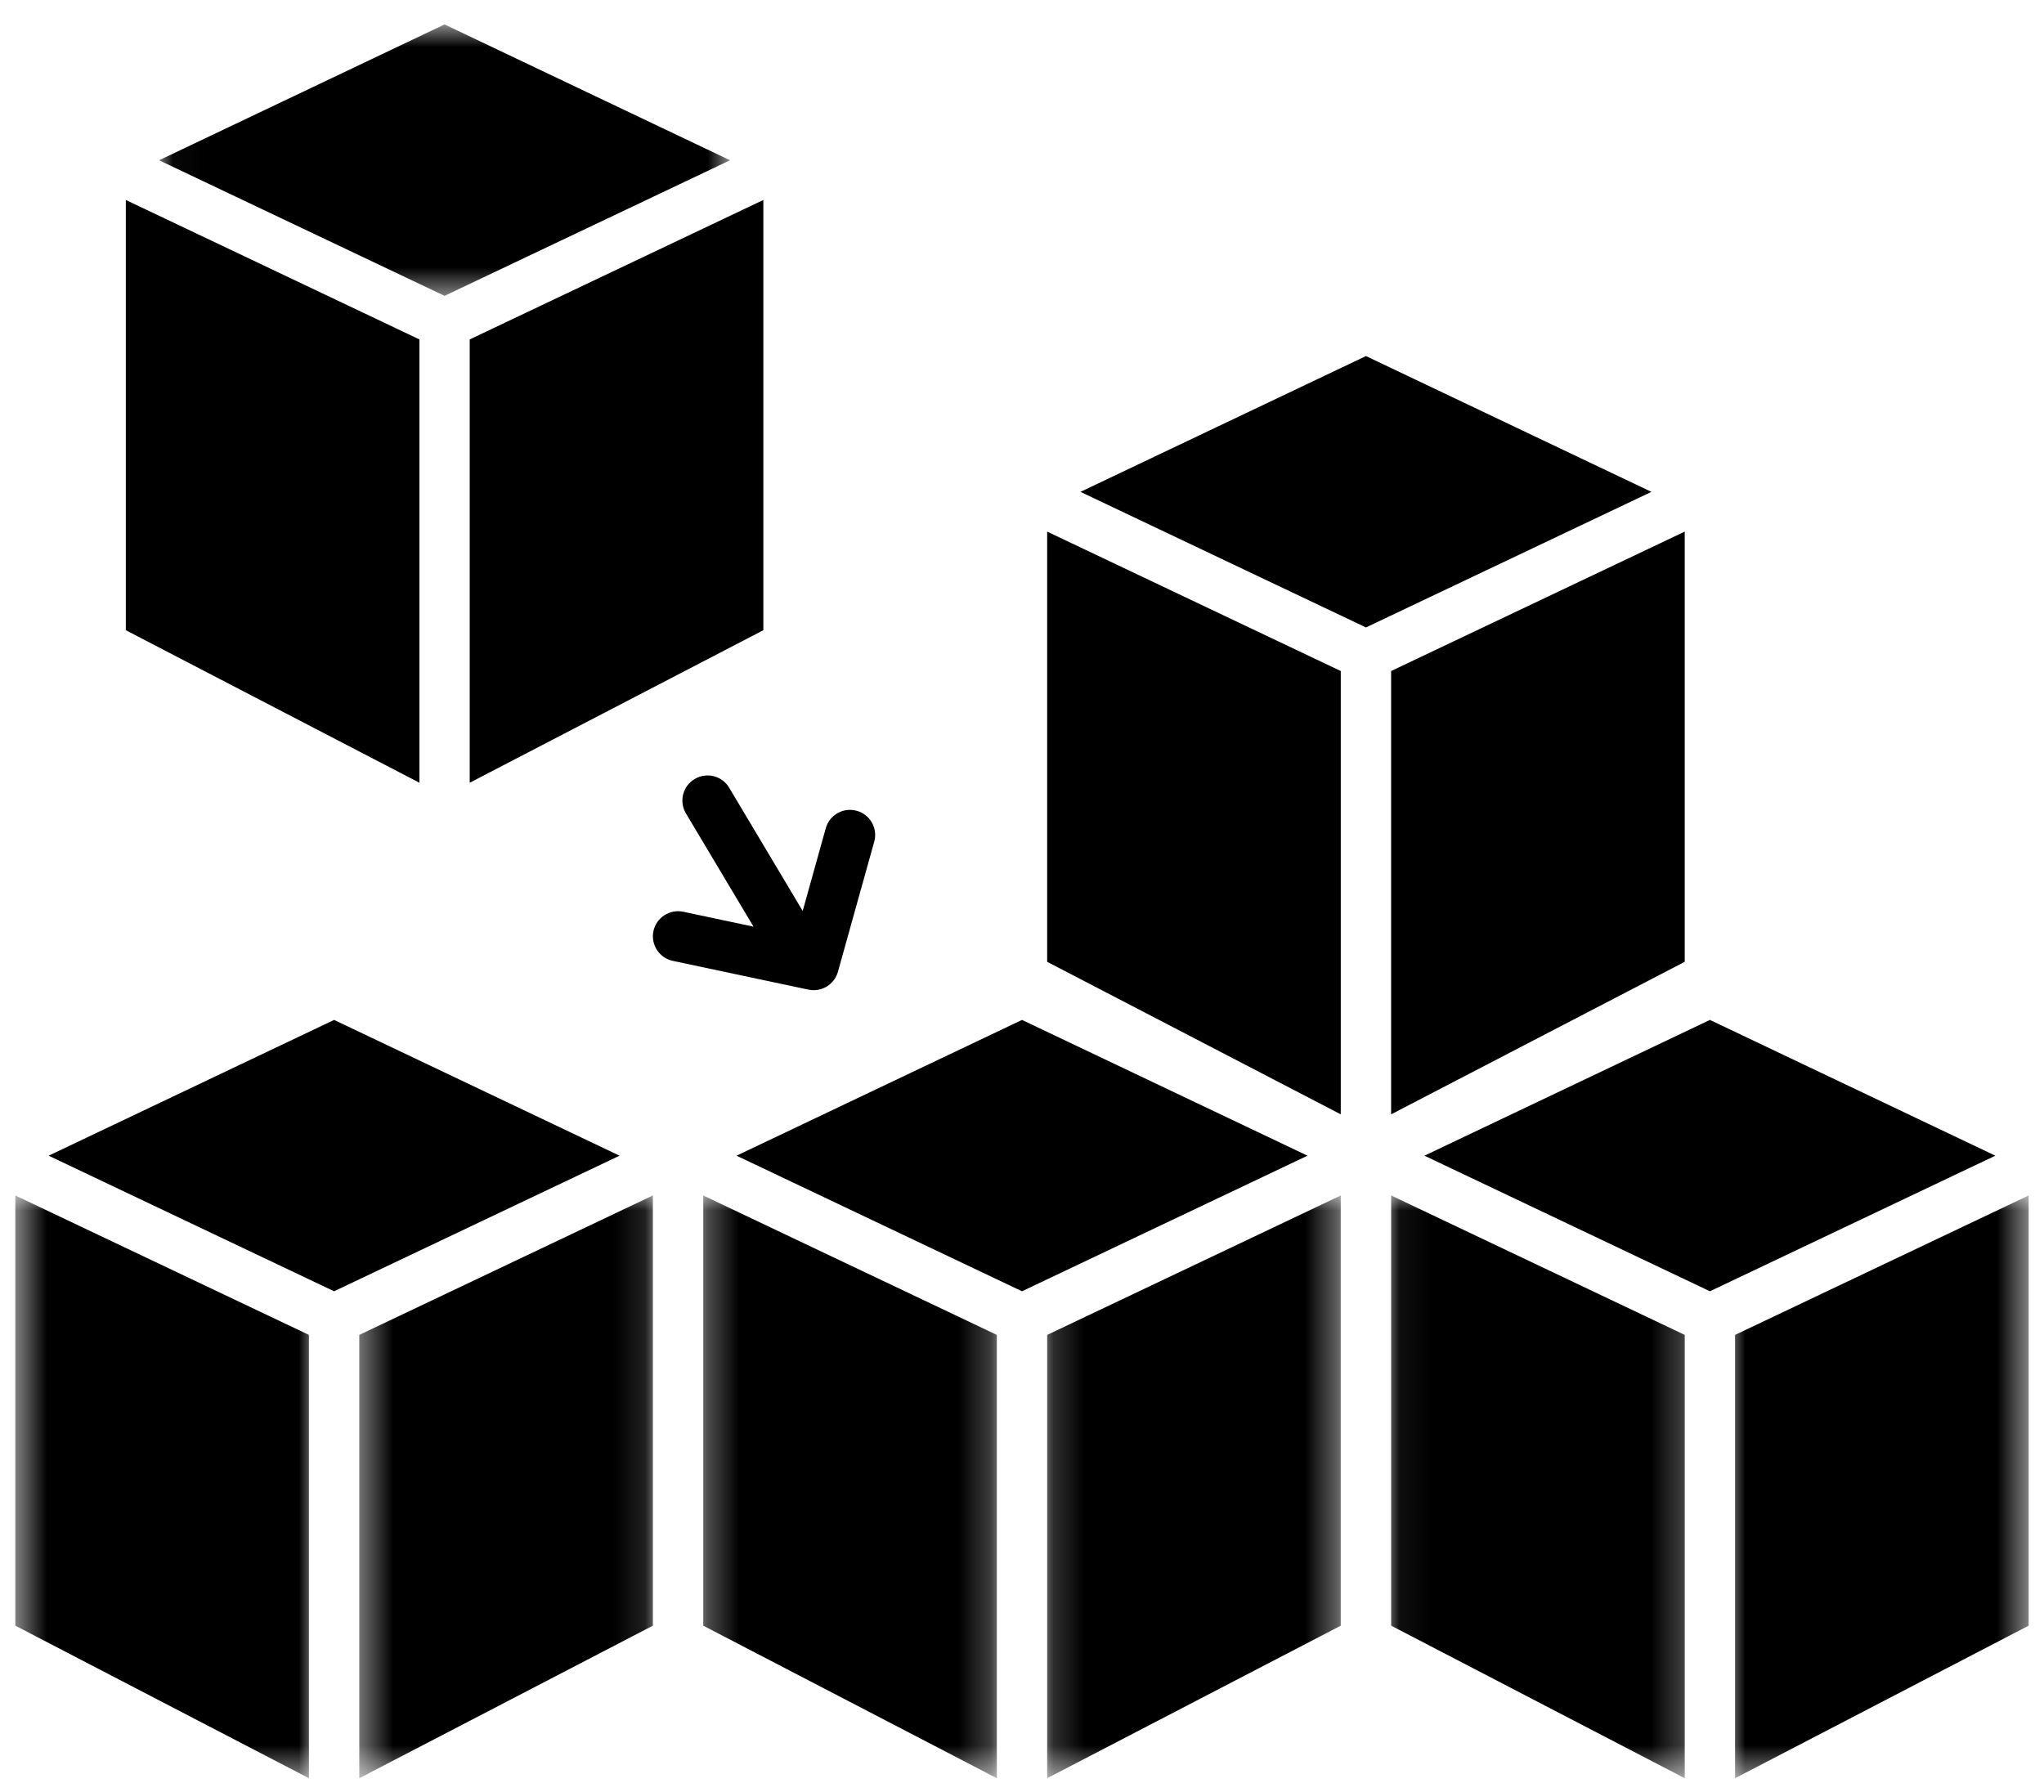
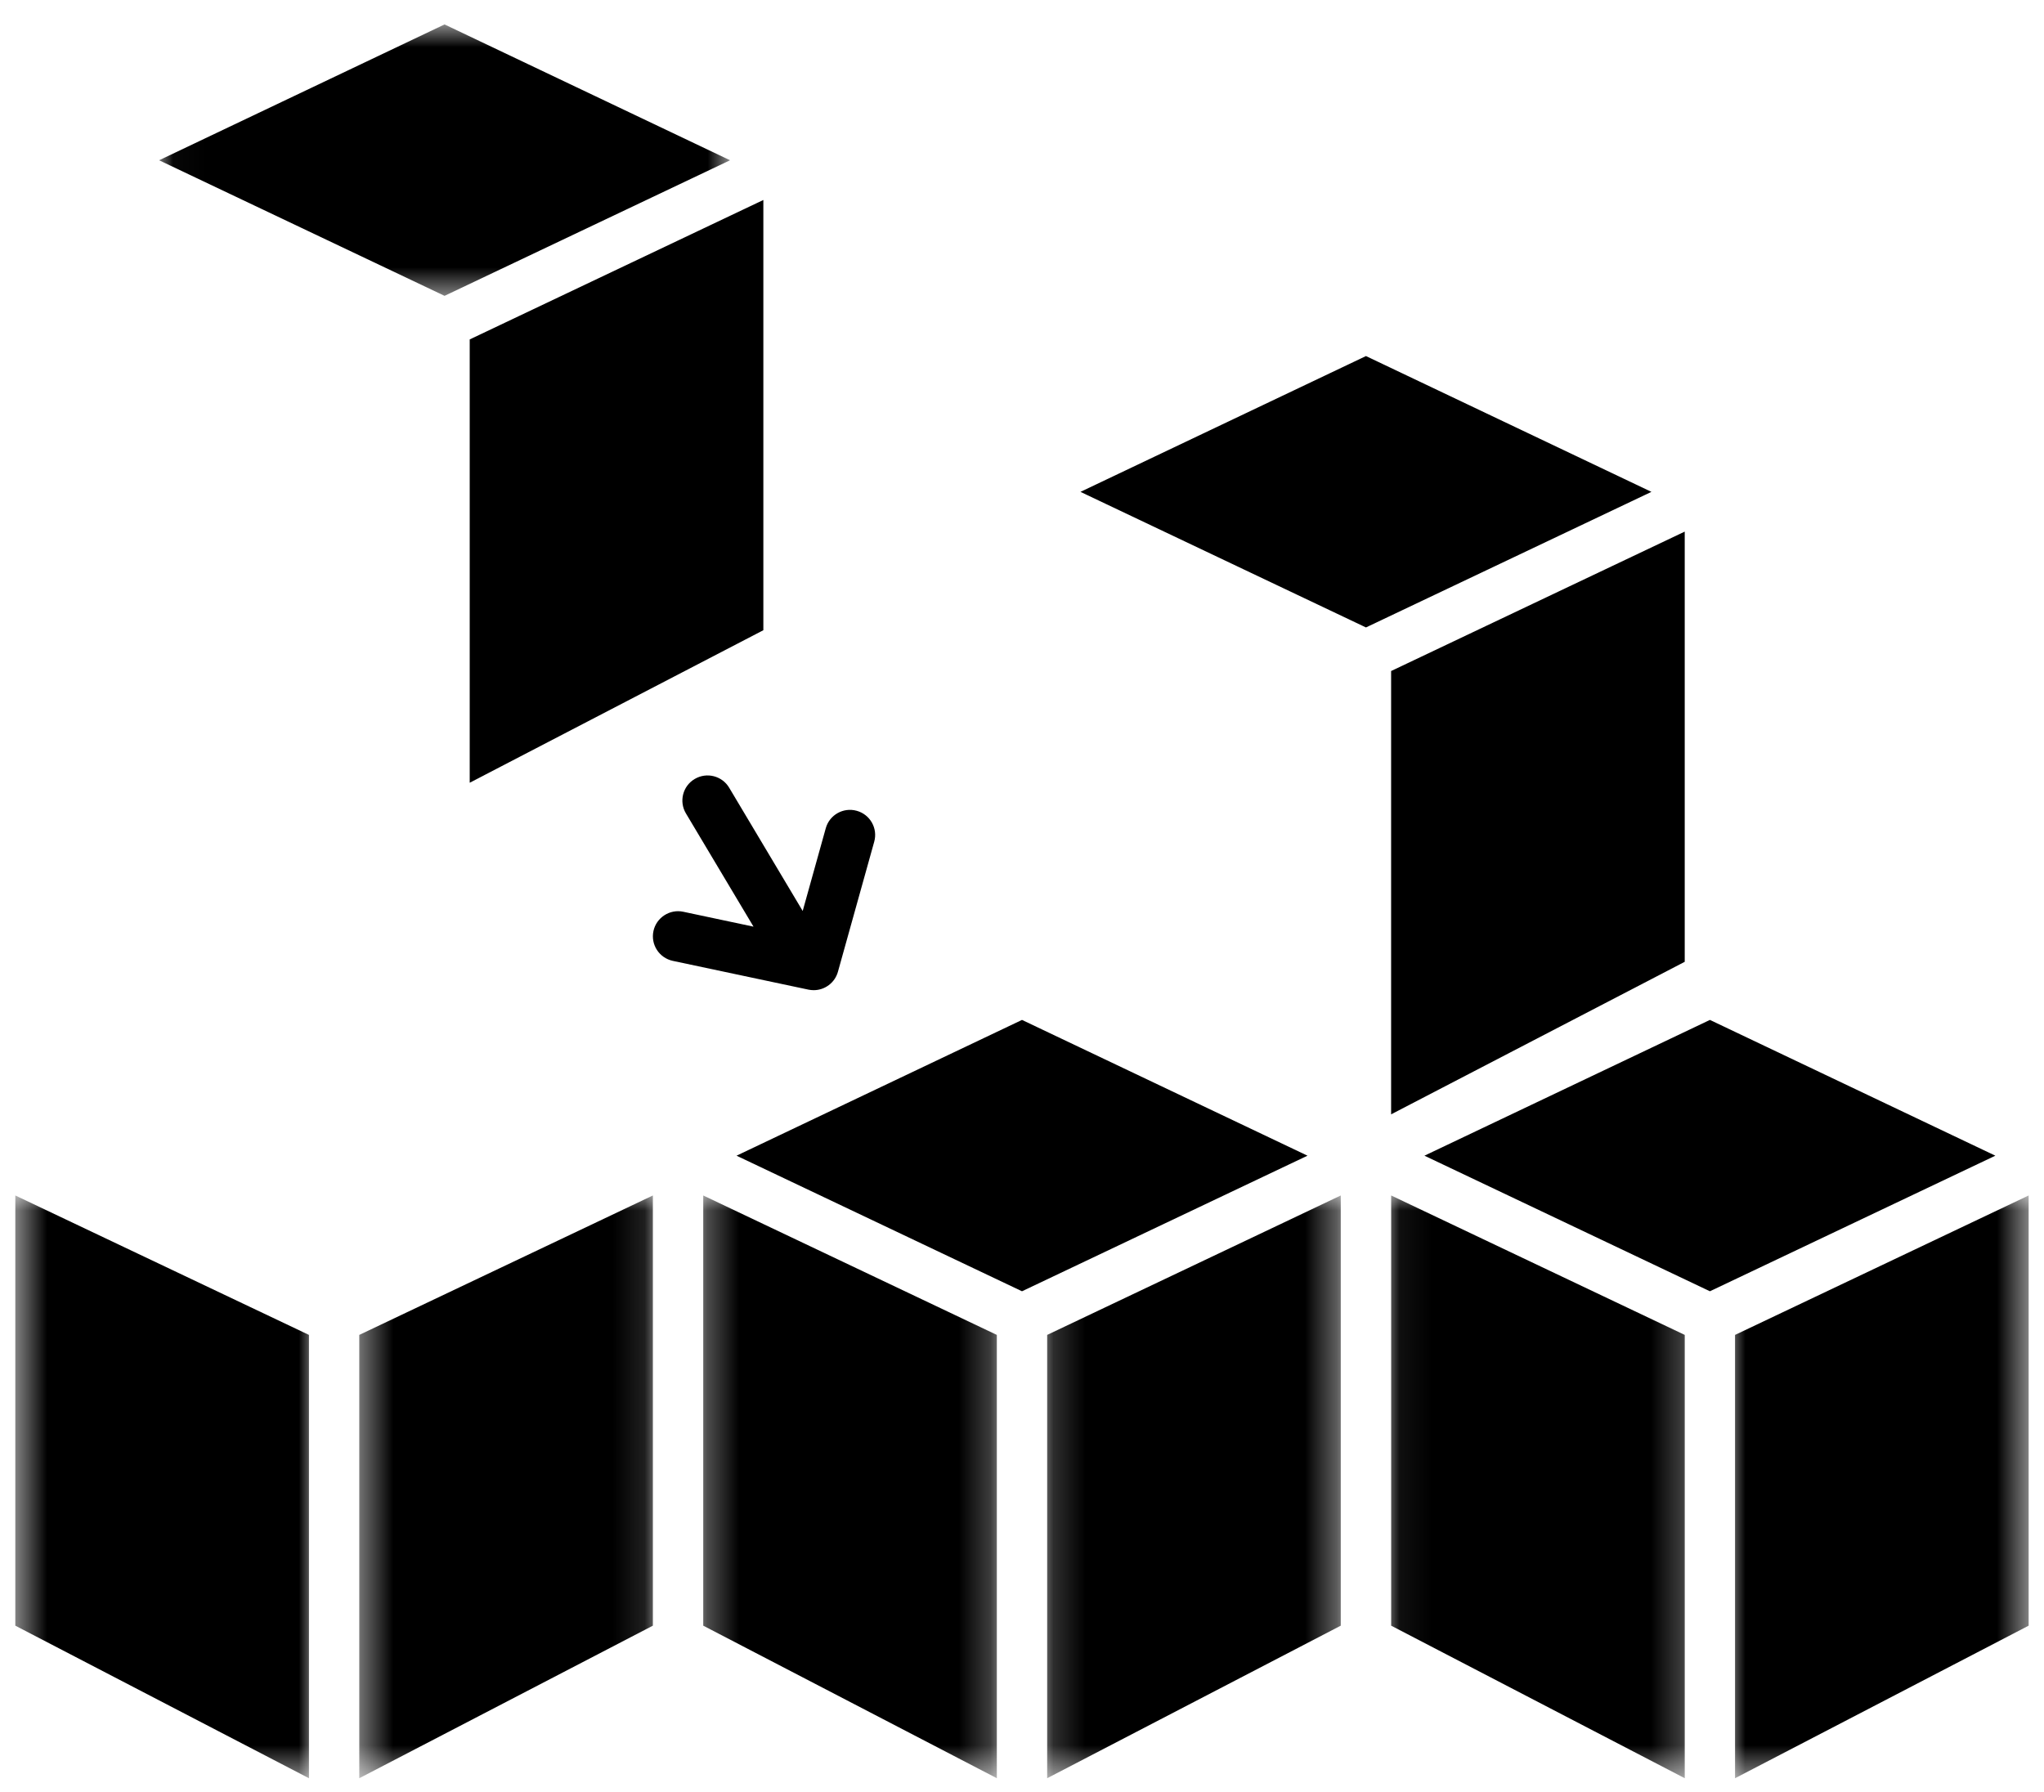
<svg xmlns="http://www.w3.org/2000/svg" width="65" height="57" viewBox="0 0 65 57" fill="none">
  <g id="Frame 811403">
    <path id="Vector" d="M32.5 32.437L23.422 36.755L32.5 41.067L41.579 36.755L32.5 32.437Z" fill="black" />
-     <path id="Vector_2" d="M10.624 32.437L1.547 36.755L10.624 41.067L19.702 36.755L10.624 32.437Z" fill="black" />
    <g id="Clip path group">
      <mask id="mask0_105_497" style="mask-type:luminance" maskUnits="userSpaceOnUse" x="22" y="37" width="10" height="20">
        <g id="498ed149ef">
          <path id="Vector_3" d="M22.297 37.834H31.76V56.517H22.297V37.834Z" fill="white" />
        </g>
      </mask>
      <g mask="url(#mask0_105_497)">
        <g id="Group">
          <path id="Vector_4" d="M22.363 51.702L31.7 56.554V42.455L22.363 38.02V51.702Z" fill="black" />
        </g>
      </g>
    </g>
    <g id="Clip path group_2">
      <mask id="mask1_105_497" style="mask-type:luminance" maskUnits="userSpaceOnUse" x="11" y="37" width="10" height="20">
        <g id="dd9f94ef8c">
          <path id="Vector_5" d="M11.415 37.834H20.878V56.517H11.415V37.834Z" fill="white" />
        </g>
      </mask>
      <g mask="url(#mask1_105_497)">
        <g id="Group_2">
          <path id="Vector_6" d="M11.425 56.554L20.762 51.702V38.02L11.425 42.455V56.554Z" fill="black" />
        </g>
      </g>
    </g>
    <path id="Vector_7" d="M14.937 24.894L24.275 20.043V6.36L14.937 10.795V24.894Z" fill="black" />
    <g id="Clip path group_3">
      <mask id="mask2_105_497" style="mask-type:luminance" maskUnits="userSpaceOnUse" x="5" y="0" width="19" height="10">
        <g id="1eaad1656c">
          <path id="Vector_8" d="M5.027 0.736H23.243V9.445H5.027V0.736Z" fill="white" />
        </g>
      </mask>
      <g mask="url(#mask2_105_497)">
        <g id="Group_3">
          <path id="Vector_9" d="M23.216 5.097L14.137 0.777L5.059 5.097L14.137 9.409L23.216 5.097Z" fill="black" />
        </g>
      </g>
    </g>
-     <path id="Vector_10" d="M13.338 10.795L4.001 6.36V20.043L13.338 24.894V10.795Z" fill="black" />
    <g id="Clip path group_4">
      <mask id="mask3_105_497" style="mask-type:luminance" maskUnits="userSpaceOnUse" x="0" y="37" width="10" height="20">
        <g id="a26cb6c64f">
          <path id="Vector_11" d="M0.5 37.834H9.995V56.517H0.5V37.834Z" fill="white" />
        </g>
      </mask>
      <g mask="url(#mask3_105_497)">
        <g id="Group_4">
          <path id="Vector_12" d="M0.487 51.702L9.825 56.554V42.455L0.487 38.02V51.702Z" fill="black" />
        </g>
      </g>
    </g>
-     <path id="Vector_13" d="M33.3 30.589L42.637 35.44V21.341L33.3 16.907V30.589Z" fill="black" />
    <path id="Vector_14" d="M54.376 32.437L45.298 36.755L54.376 41.067L63.453 36.755L54.376 32.437Z" fill="black" />
    <g id="Clip path group_5">
      <mask id="mask4_105_497" style="mask-type:luminance" maskUnits="userSpaceOnUse" x="54" y="37" width="11" height="20">
        <g id="666168bda2">
          <path id="Vector_15" d="M54.943 37.834H64.5V56.517H54.943V37.834Z" fill="white" />
        </g>
      </mask>
      <g mask="url(#mask4_105_497)">
        <g id="Group_5">
          <path id="Vector_16" d="M55.175 42.455V56.554L64.512 51.702V38.02L55.175 42.455Z" fill="black" />
        </g>
      </g>
    </g>
    <path id="Vector_17" d="M44.238 21.341V35.44L53.575 30.589V16.907L49.887 18.658L44.238 21.341Z" fill="black" />
    <g id="Clip path group_6">
      <mask id="mask5_105_497" style="mask-type:luminance" maskUnits="userSpaceOnUse" x="33" y="37" width="10" height="20">
        <g id="00a4795e81">
          <path id="Vector_18" d="M33.179 37.834H42.642V56.517H33.179V37.834Z" fill="white" />
        </g>
      </mask>
      <g mask="url(#mask5_105_497)">
        <g id="Group_6">
          <path id="Vector_19" d="M33.3 42.455V56.554L42.637 51.702V38.02L40.628 38.975L33.3 42.455Z" fill="black" />
        </g>
      </g>
    </g>
    <g id="Clip path group_7">
      <mask id="mask6_105_497" style="mask-type:luminance" maskUnits="userSpaceOnUse" x="44" y="37" width="10" height="20">
        <g id="2ab830bd77">
          <path id="Vector_20" d="M44.061 37.834H53.761V56.517H44.061V37.834Z" fill="white" />
        </g>
      </mask>
      <g mask="url(#mask6_105_497)">
        <g id="Group_7">
          <path id="Vector_21" d="M44.239 51.702L53.576 56.554V42.455L44.239 38.02V51.702Z" fill="black" />
        </g>
      </g>
    </g>
    <path id="Vector_22" d="M43.438 11.324L34.359 15.643L43.438 19.955L52.516 15.643L43.438 11.324Z" fill="black" />
    <path id="Vector_23" d="M25.876 31.491C26.228 31.491 26.548 31.258 26.646 30.907L27.801 26.768C27.919 26.344 27.671 25.904 27.244 25.786C26.82 25.667 26.378 25.916 26.26 26.34L25.526 28.972L23.188 25.052C22.962 24.673 22.471 24.549 22.091 24.775C21.711 24.999 21.587 25.49 21.812 25.868L23.962 29.471L21.728 28.997C21.3 28.905 20.872 29.181 20.78 29.611C20.688 30.043 20.963 30.466 21.396 30.559L25.709 31.474C25.765 31.485 25.82 31.491 25.876 31.491Z" fill="black" />
  </g>
</svg>